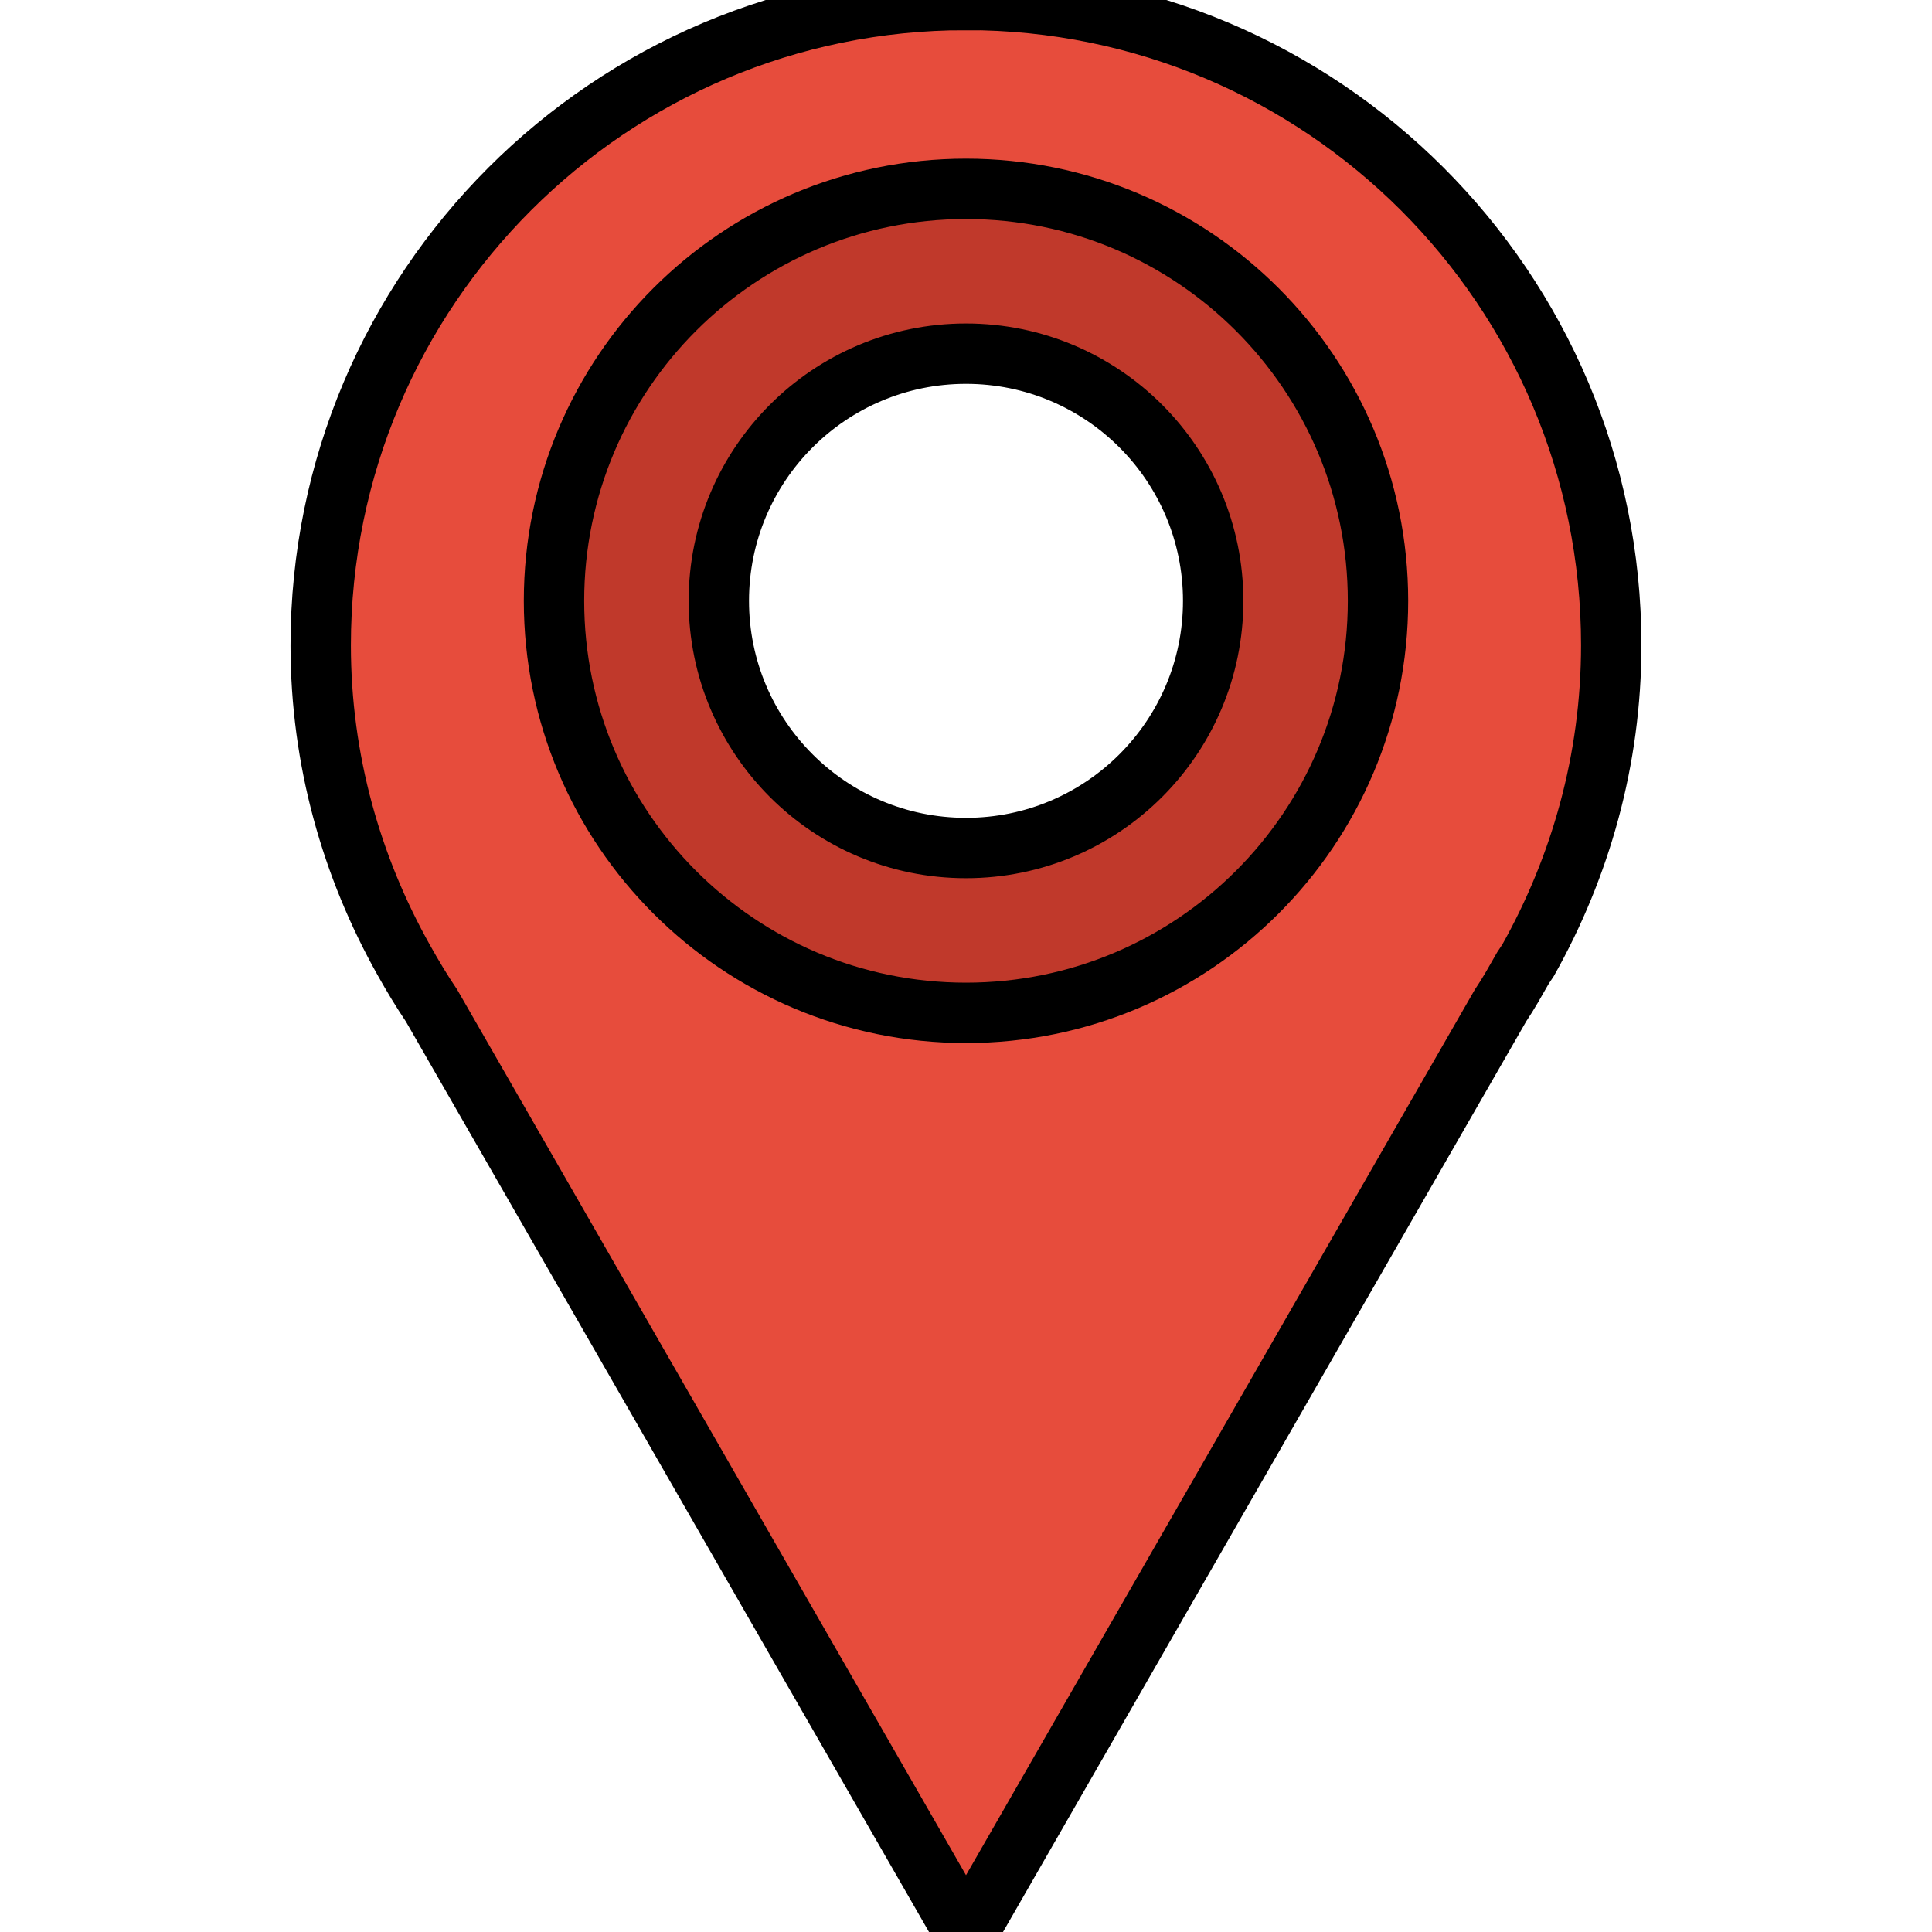
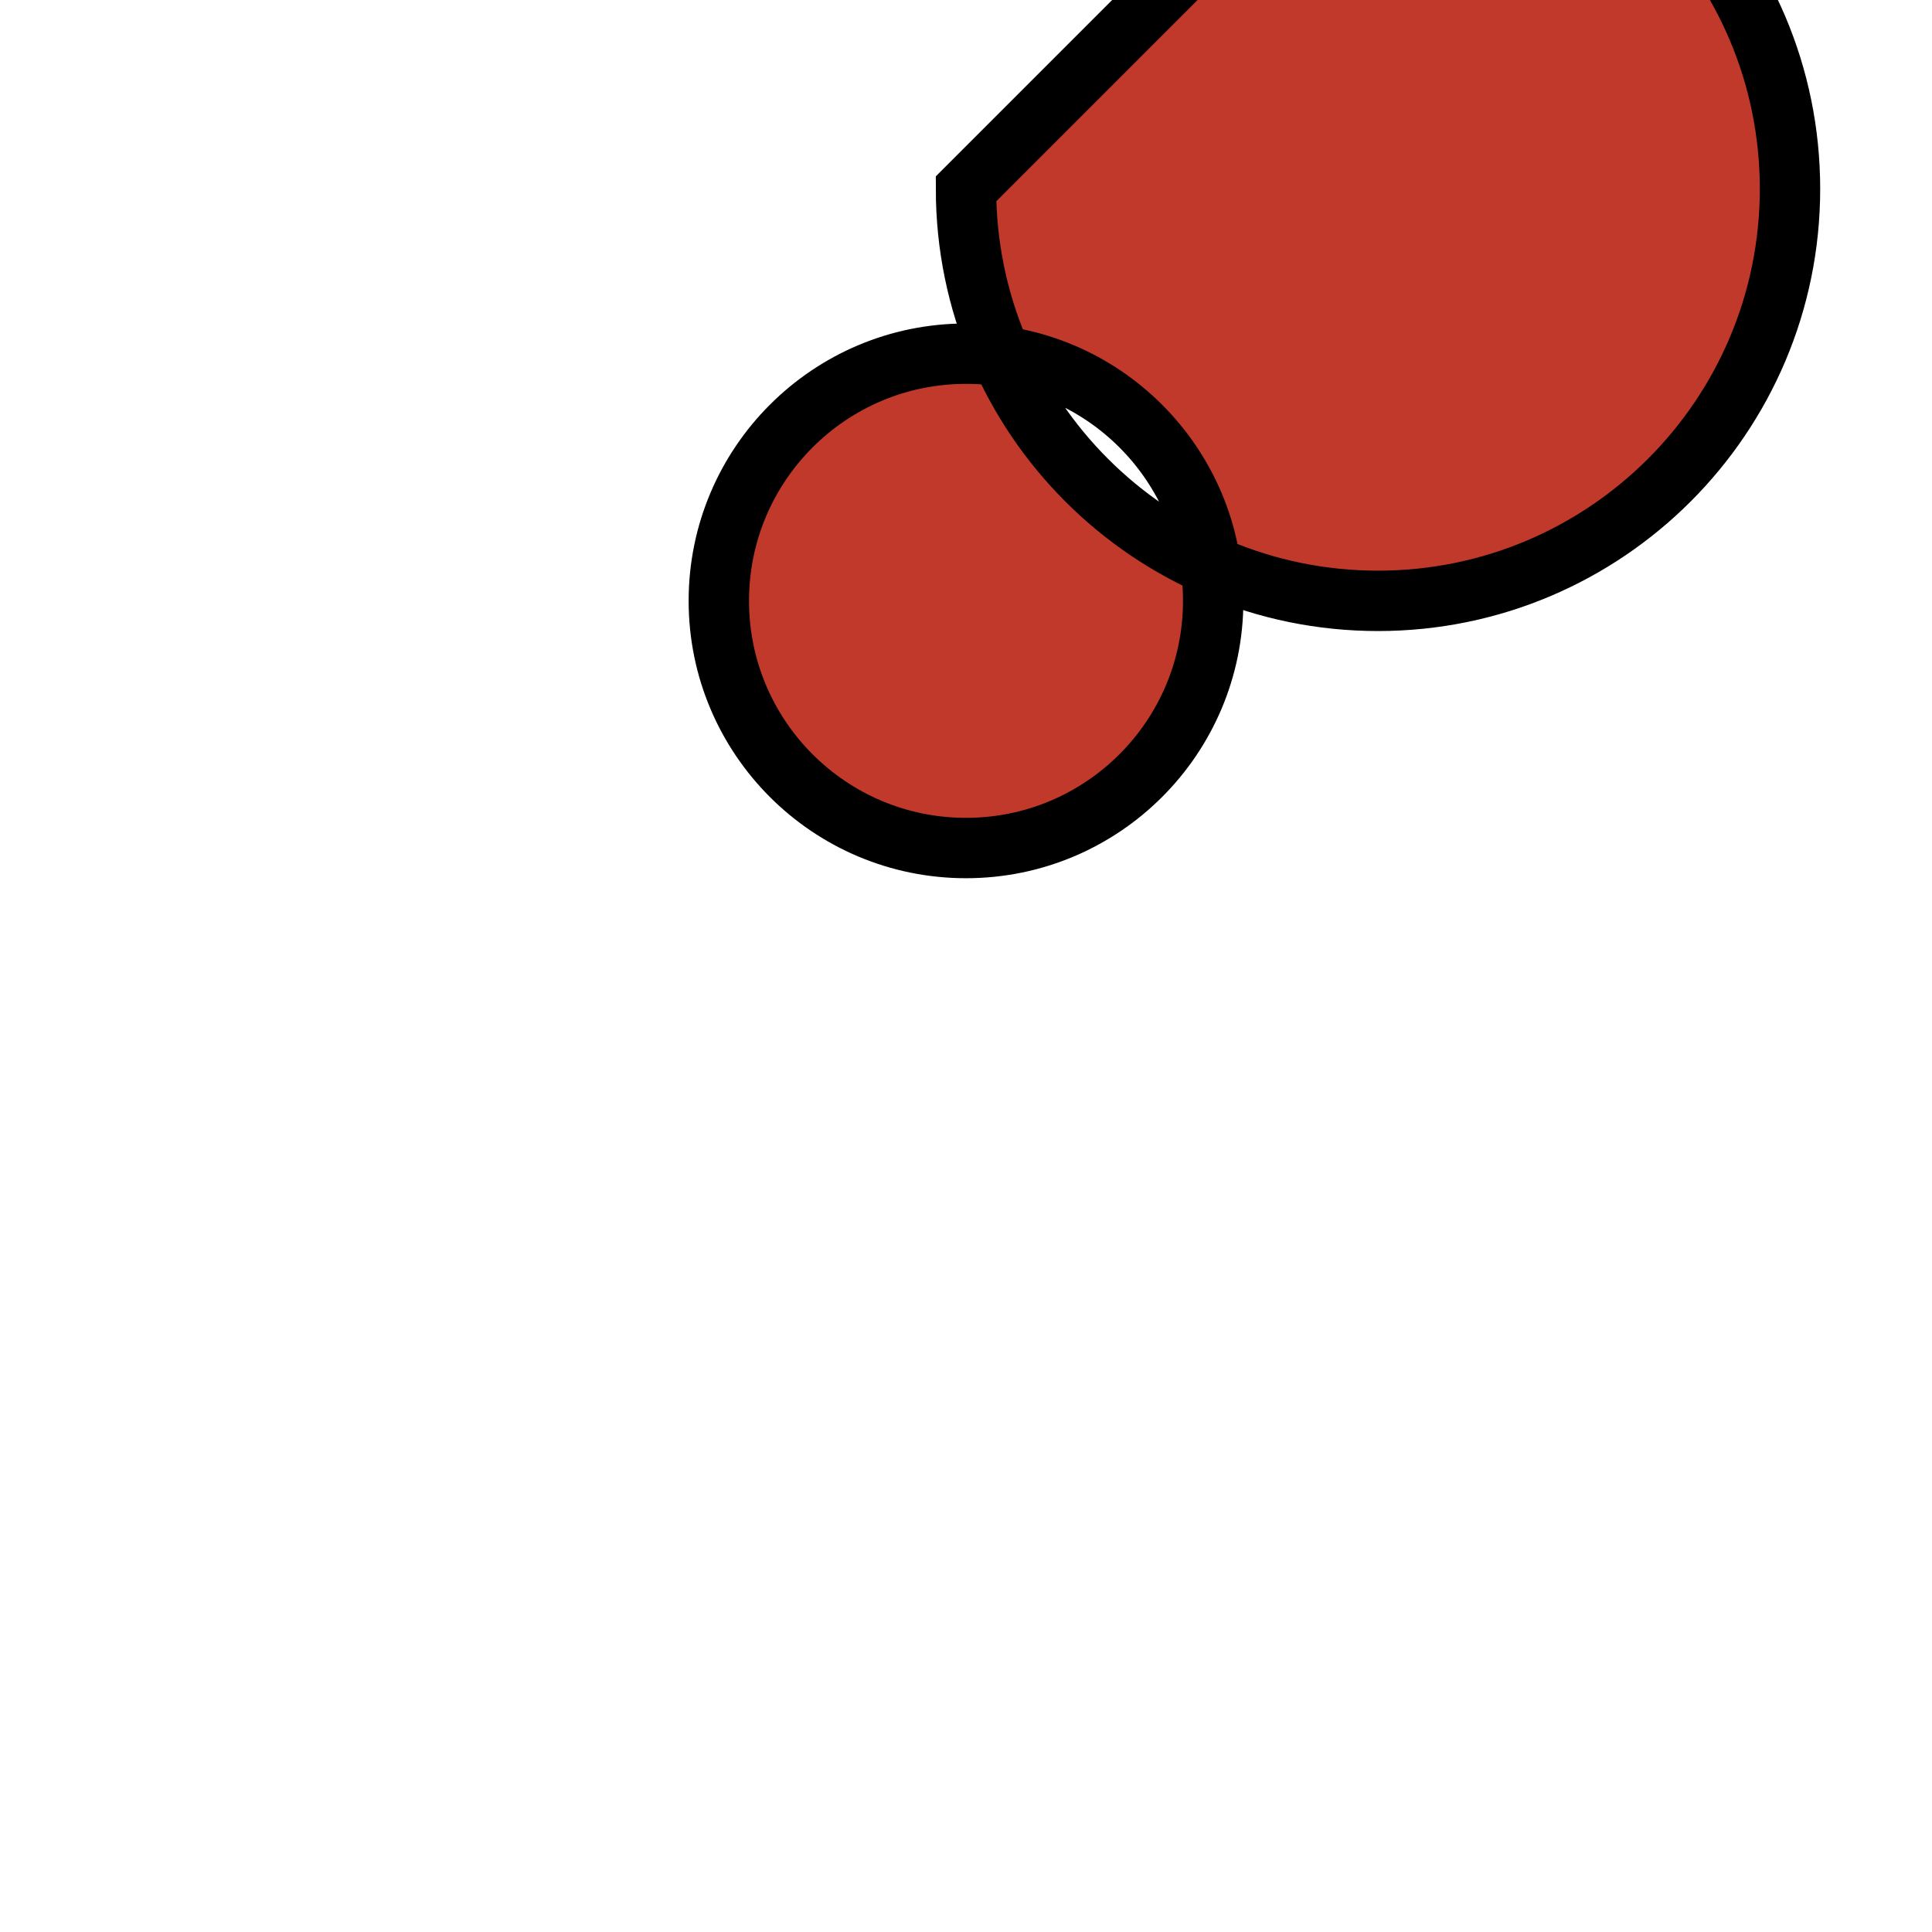
<svg xmlns="http://www.w3.org/2000/svg" width="32" height="32">
  <g>
    <title>background</title>
    <rect x="-1" y="-1" width="34" height="34" id="canvas_background" fill="none" />
  </g>
  <g>
    <title>Layer 1</title>
    <g id="svg_1">
-       <path stroke="null" d="m16,0c-5.903,0 -10.688,4.785 -10.688,10.688c0,1.898 0.51,3.674 1.378,5.218c0.144,0.257 0.295,0.509 0.459,0.752l8.851,15.405l8.851,-15.405c0.136,-0.202 0.254,-0.415 0.375,-0.627l0.084,-0.126c0.867,-1.544 1.377,-3.32 1.377,-5.218c0,-5.903 -4.785,-10.688 -10.688,-10.688zm0,5.344c2.951,0 5.344,2.393 5.344,5.344c0,2.951 -2.393,5.344 -5.344,5.344c-2.951,0 -5.344,-2.393 -5.344,-5.344c0,-2.951 2.393,-5.344 5.344,-5.344z" fill="#e74c3c" id="svg_2" />
-       <path stroke="null" d="m16,3.128c-3.769,0 -6.824,3.055 -6.824,6.824c0,3.768 3.055,6.824 6.824,6.824c3.768,0 6.824,-3.056 6.824,-6.824c0,-3.769 -3.056,-6.824 -6.824,-6.824zm0,2.73c2.261,0 4.094,1.833 4.094,4.094s-1.833,4.094 -4.094,4.094s-4.094,-1.833 -4.094,-4.094s1.833,-4.094 4.094,-4.094z" fill="#c0392b" id="svg_3" />
+       <path stroke="null" d="m16,3.128c0,3.768 3.055,6.824 6.824,6.824c3.768,0 6.824,-3.056 6.824,-6.824c0,-3.769 -3.056,-6.824 -6.824,-6.824zm0,2.73c2.261,0 4.094,1.833 4.094,4.094s-1.833,4.094 -4.094,4.094s-4.094,-1.833 -4.094,-4.094s1.833,-4.094 4.094,-4.094z" fill="#c0392b" id="svg_3" />
    </g>
  </g>
</svg>